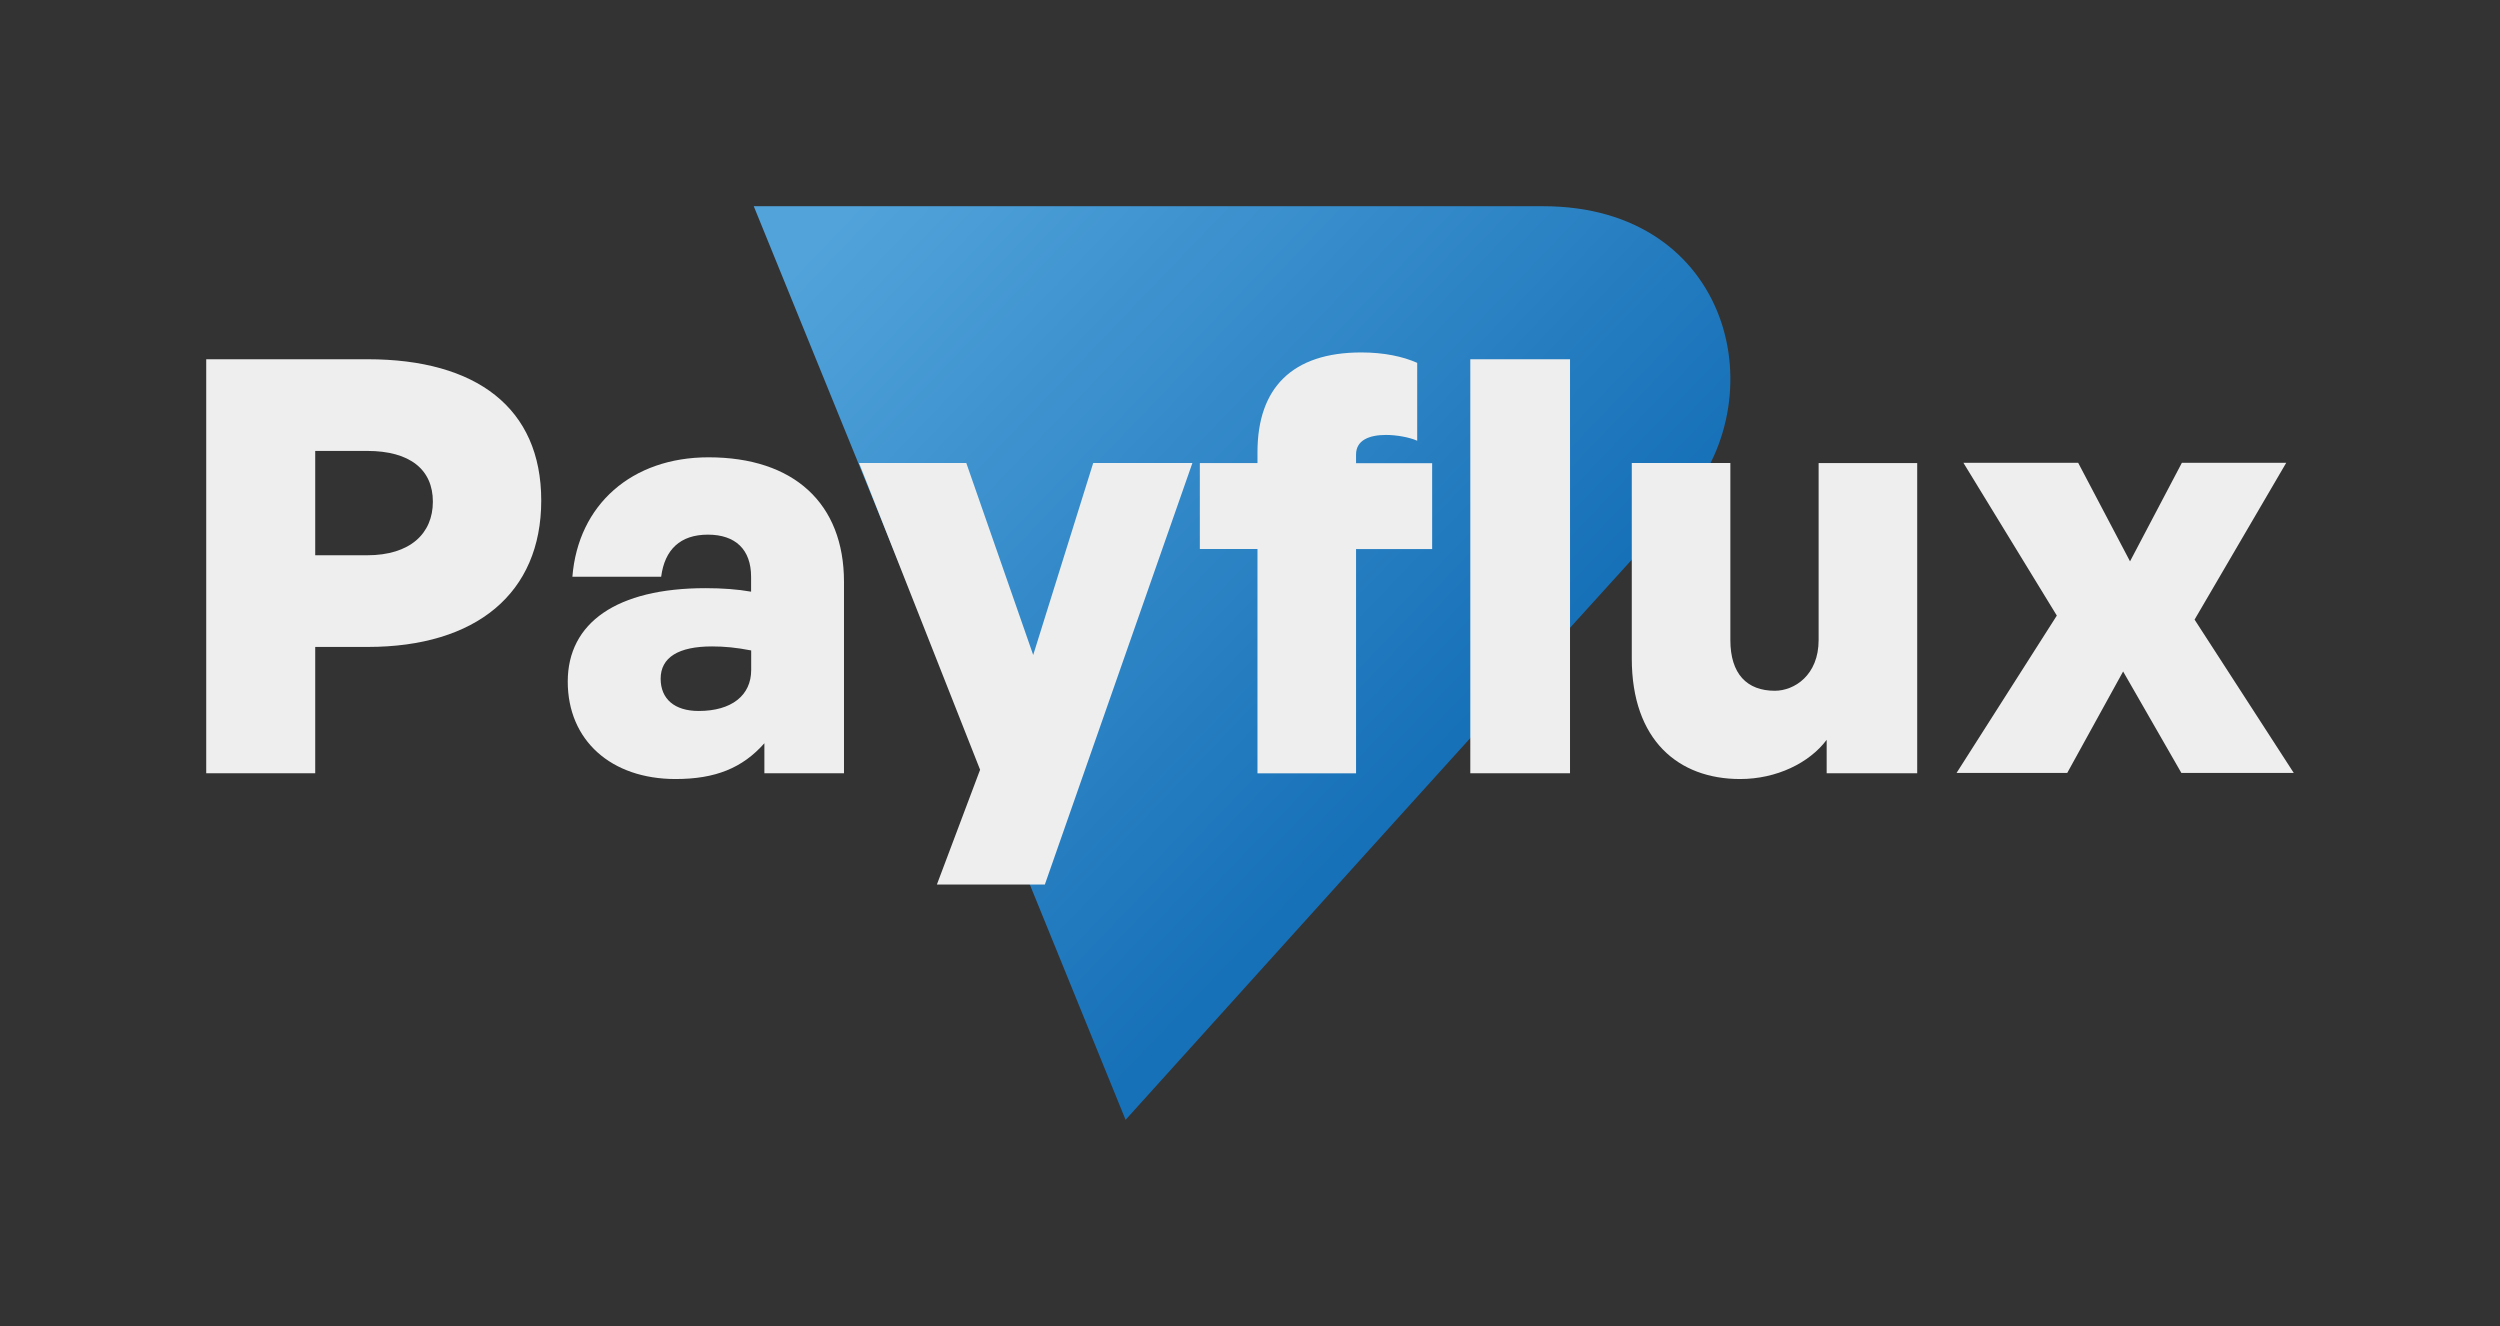
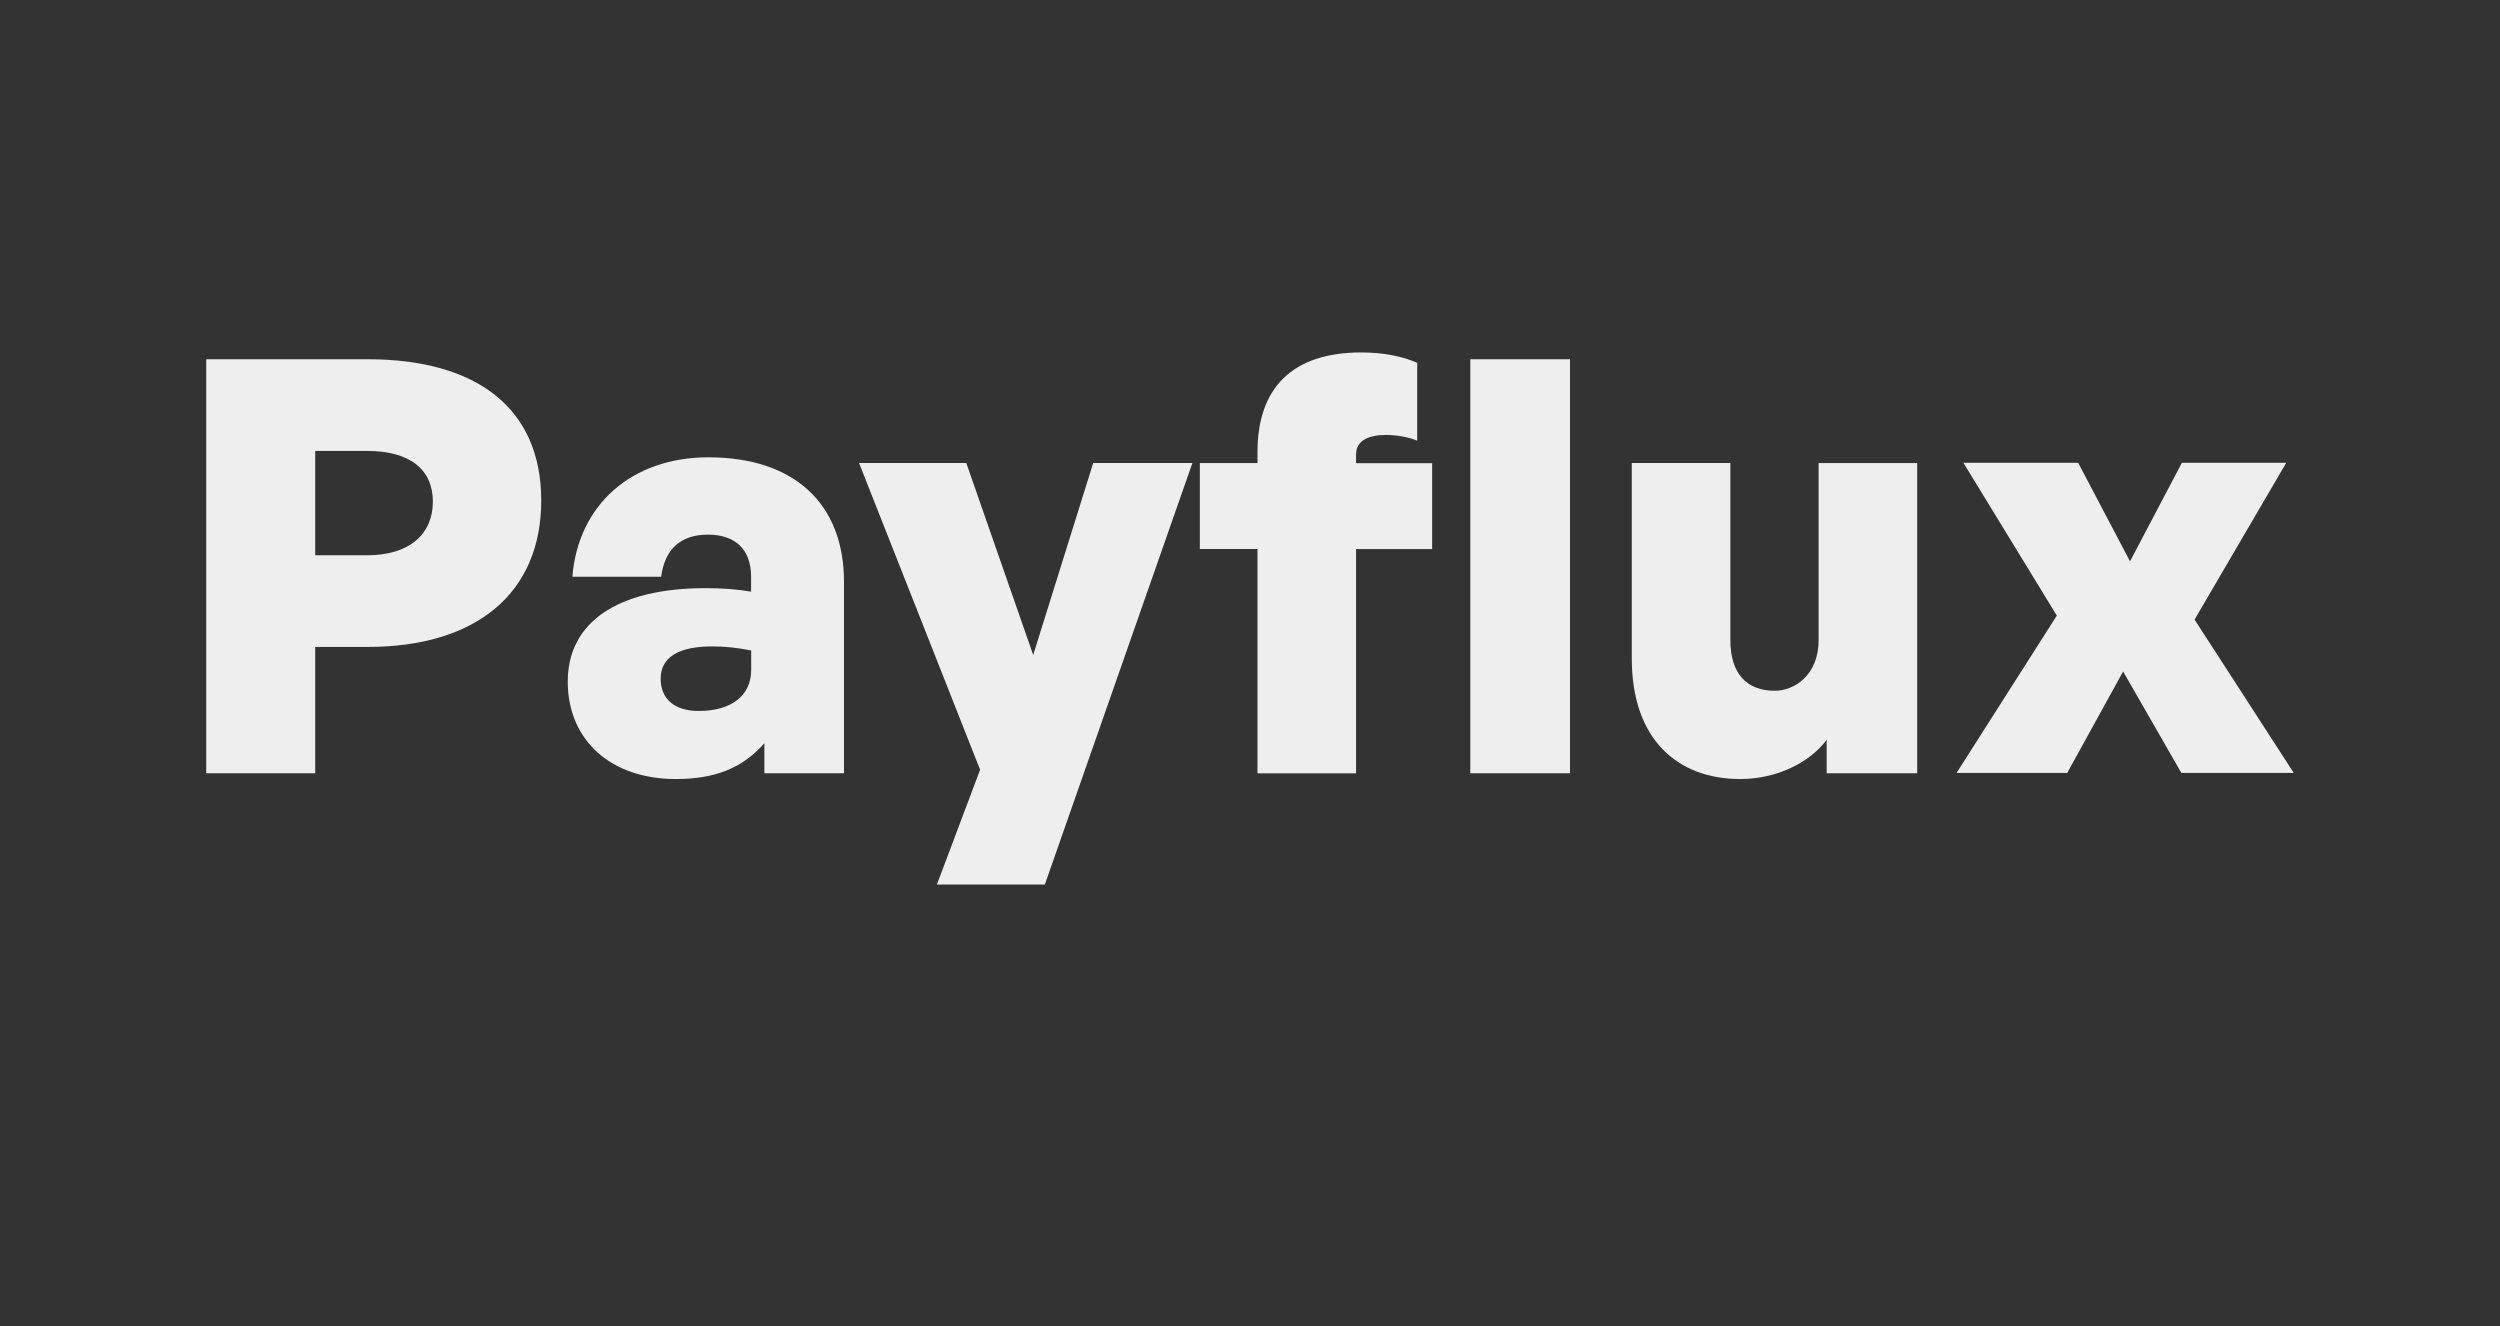
<svg xmlns="http://www.w3.org/2000/svg" id="Layer_1" version="1.1" viewBox="-20 -20 242.45 128.6">
  <rect x="-20" y="-20" width="242.45" height="128.6" fill="#333333" stroke="none" />
  <defs>
    <style>
      .st0 {
        fill: #eee;
      }

      .st1 {
        fill: url(#linear-gradient);
        fill-rule: evenodd;
      }
    </style>
    <linearGradient id="linear-gradient" x1="115.46" y1="42.67" x2="62.14" y2="-13.98" gradientTransform="translate(3.63 14.87) rotate(-2.93)" gradientUnits="userSpaceOnUse">
      <stop offset="0" stop-color="#1771b8" />
      <stop offset="1" stop-color="#51a3da" />
    </linearGradient>
  </defs>
-   <path class="st1" d="M53.1,0l36.06,88.6s44.27-49.1,53.94-59.64C152.4,18.8,147.94,0,129.66,0c-18.29,0-76.55,0-76.55,0Z" />
  <g>
    <path class="st0" d="M10.57,42.74v12.25H0V14.84h15.66c10.51,0,16.83,4.7,16.83,13.7s-6.32,14.2-16.83,14.2h-5.09ZM10.57,23.73v10.12h5.03c4.19,0,6.38-2.12,6.38-5.2s-2.18-4.92-6.38-4.92h-5.03Z" />
    <path class="st0" d="M54.13,52.08c-2.12,2.4-4.75,3.47-8.61,3.47-6.26,0-10.46-3.75-10.46-9.45s4.75-9.06,13.36-9.06c1.62,0,3.13.11,4.42.34v-1.45c0-2.63-1.51-4.08-4.19-4.08s-4.19,1.45-4.53,4.08h-8.61c.56-6.99,5.76-11.58,13.2-11.58,8.28,0,13.14,4.47,13.14,12.08v18.56h-7.72v-2.91ZM47.76,48.95c3.19,0,5.09-1.51,5.09-3.97v-1.9c-1.45-.28-2.57-.39-3.8-.39-3.24,0-4.98,1.06-4.98,3.13,0,1.96,1.34,3.13,3.69,3.13Z" />
    <path class="st0" d="M81.32,65.78h-10.46l4.19-11.13-11.74-29.75h10.4l6.49,18.62,5.82-18.62h9.62l-14.31,40.88Z" />
    <path class="st0" d="M101.95,54.99v-21.75h-5.59v-8.33h5.59v-1.06c0-6.21,3.35-9.67,10.07-9.67,2.18,0,4.03.39,5.42,1.01v7.55c-.78-.34-2.01-.56-3.02-.56-1.62,0-2.91.5-2.91,1.9v.84h7.38v8.33h-7.38v21.75h-9.56ZM122.59,54.99V14.84h9.67v40.15h-9.67Z" />
    <path class="st0" d="M156.37,24.91h9.56v30.08h-8.78v-3.24c-1.68,2.24-4.86,3.8-8.39,3.8-5.98,0-10.51-3.75-10.51-11.69v-18.96h9.56v17.17c0,3.3,1.62,4.92,4.31,4.92,1.9,0,4.25-1.51,4.25-4.92v-17.17Z" />
    <path class="st0" d="M169.74,54.97l9.73-15.27-9.06-14.82h11.13l5.03,9.56,5.03-9.56h10.12l-8.89,15.21,9.62,14.87h-10.9l-5.65-9.84-5.42,9.84h-10.74Z" />
  </g>
</svg>